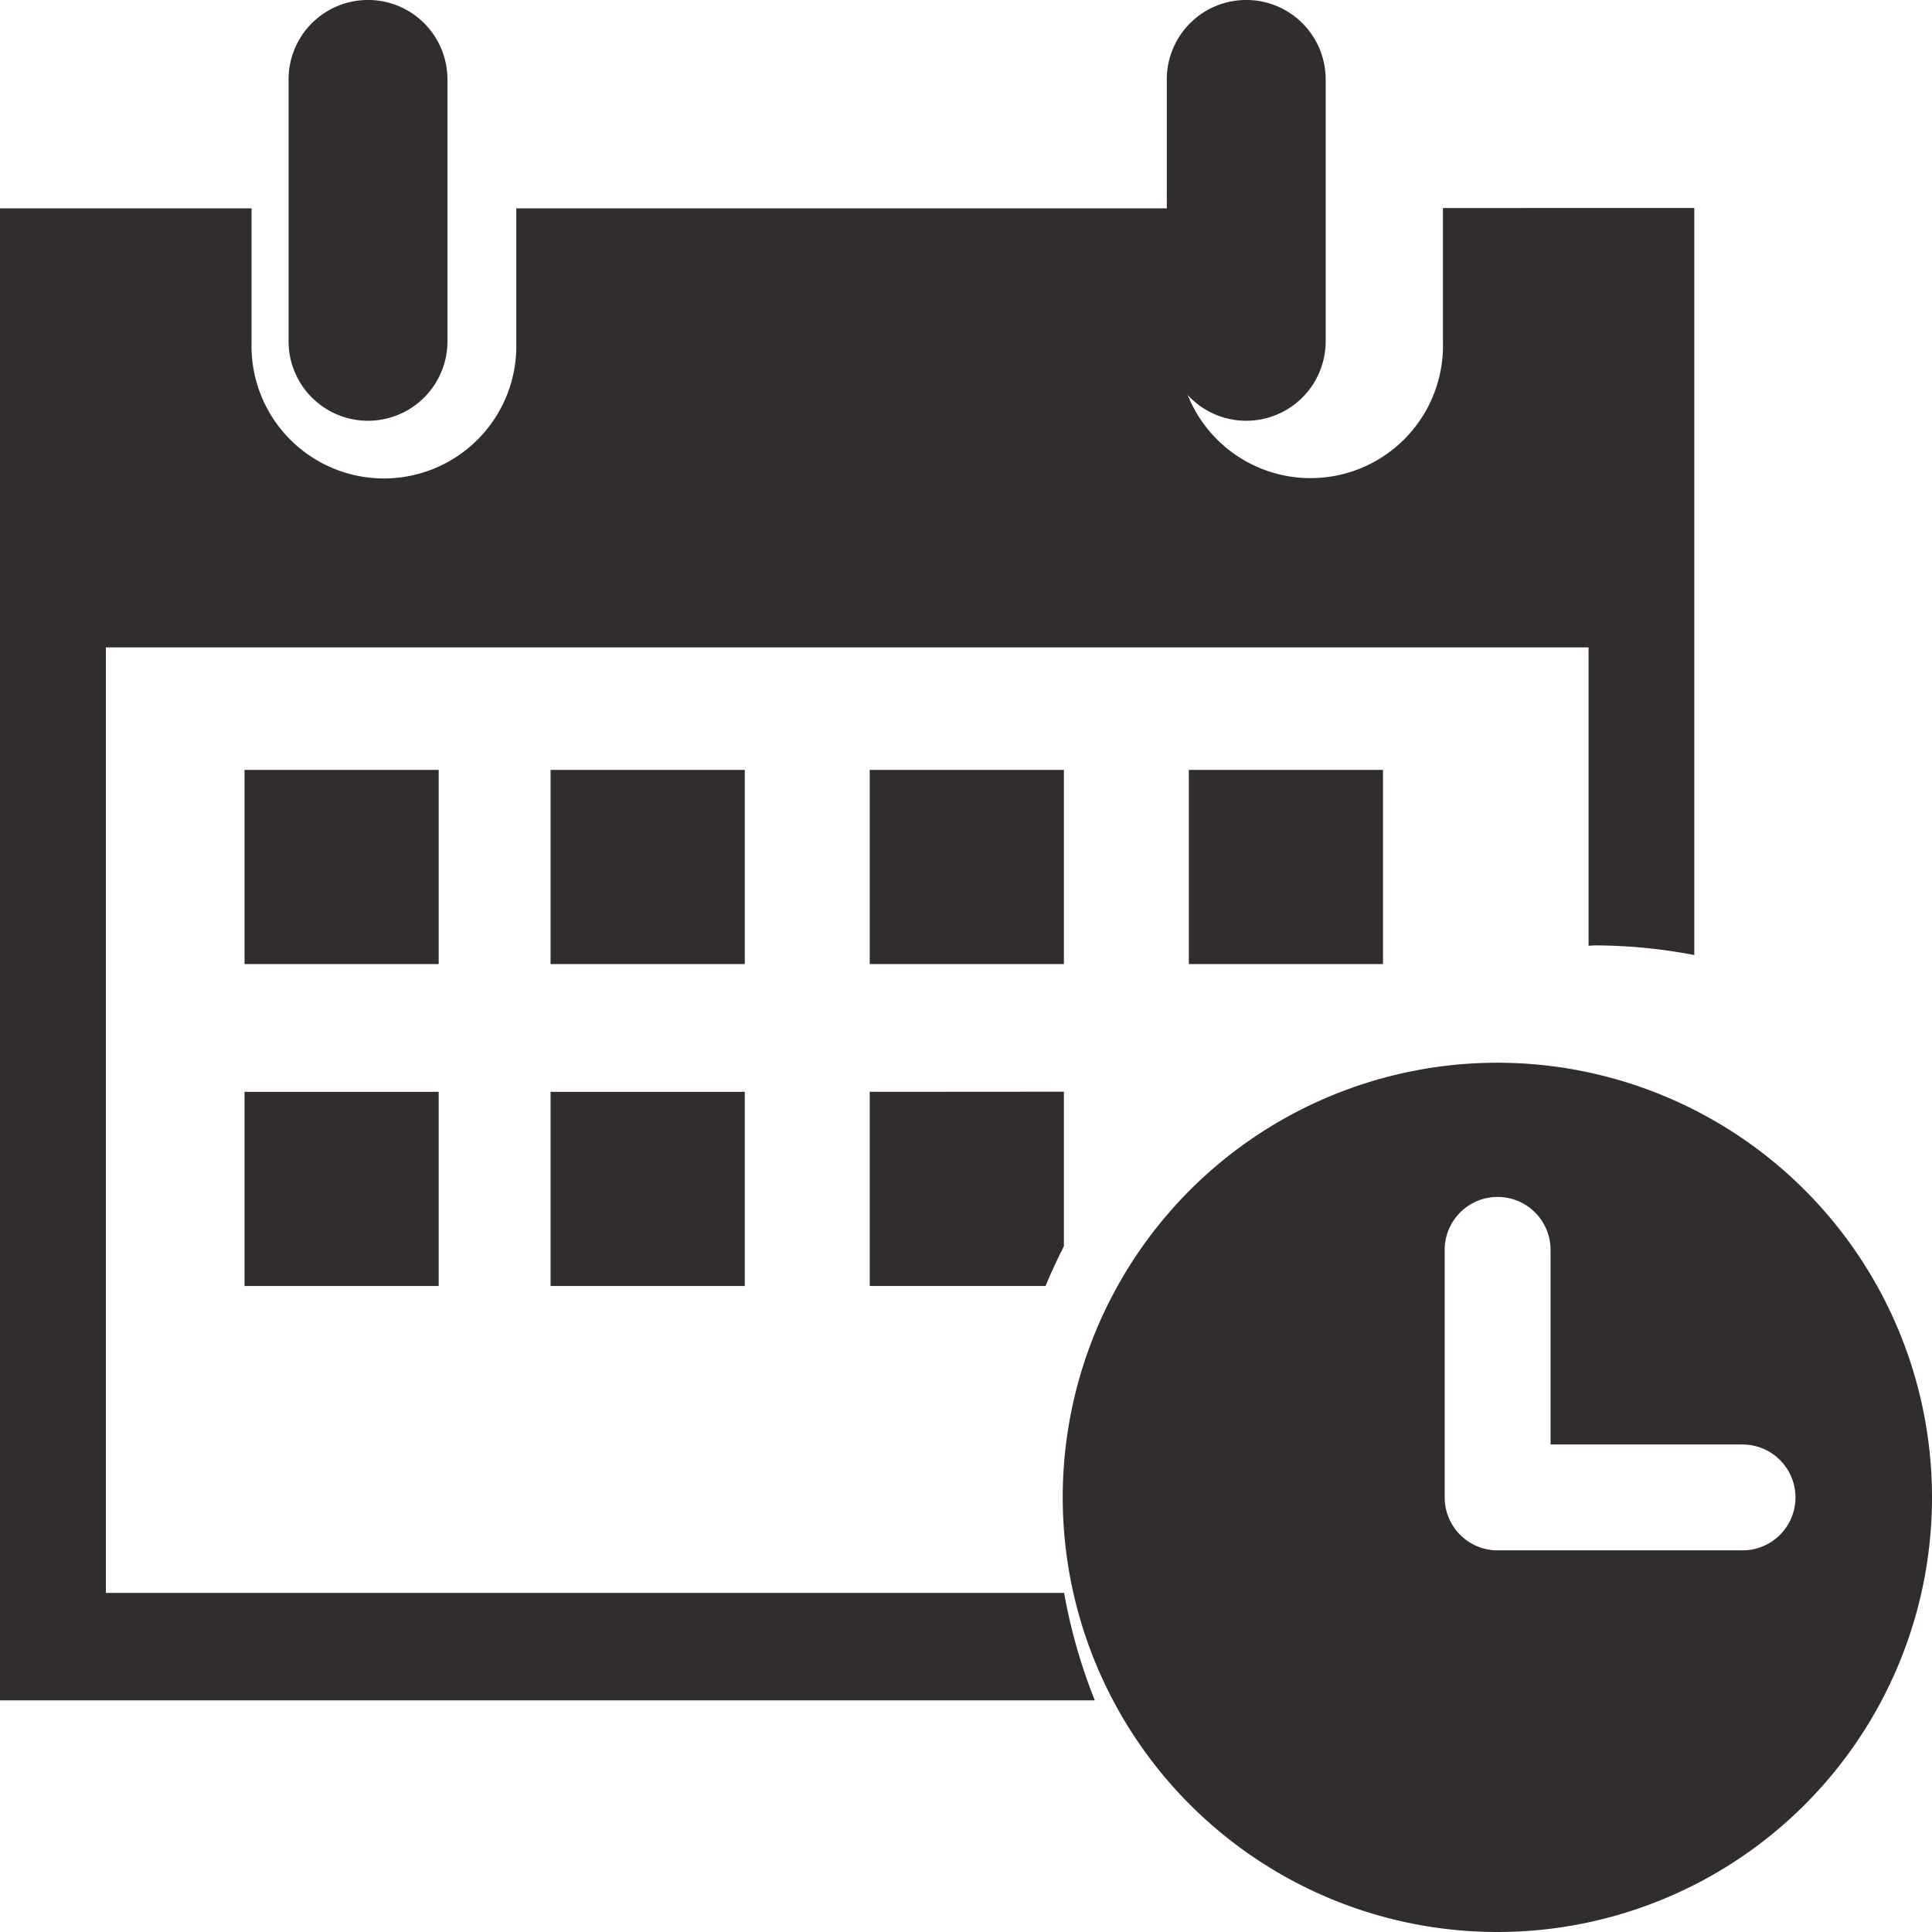
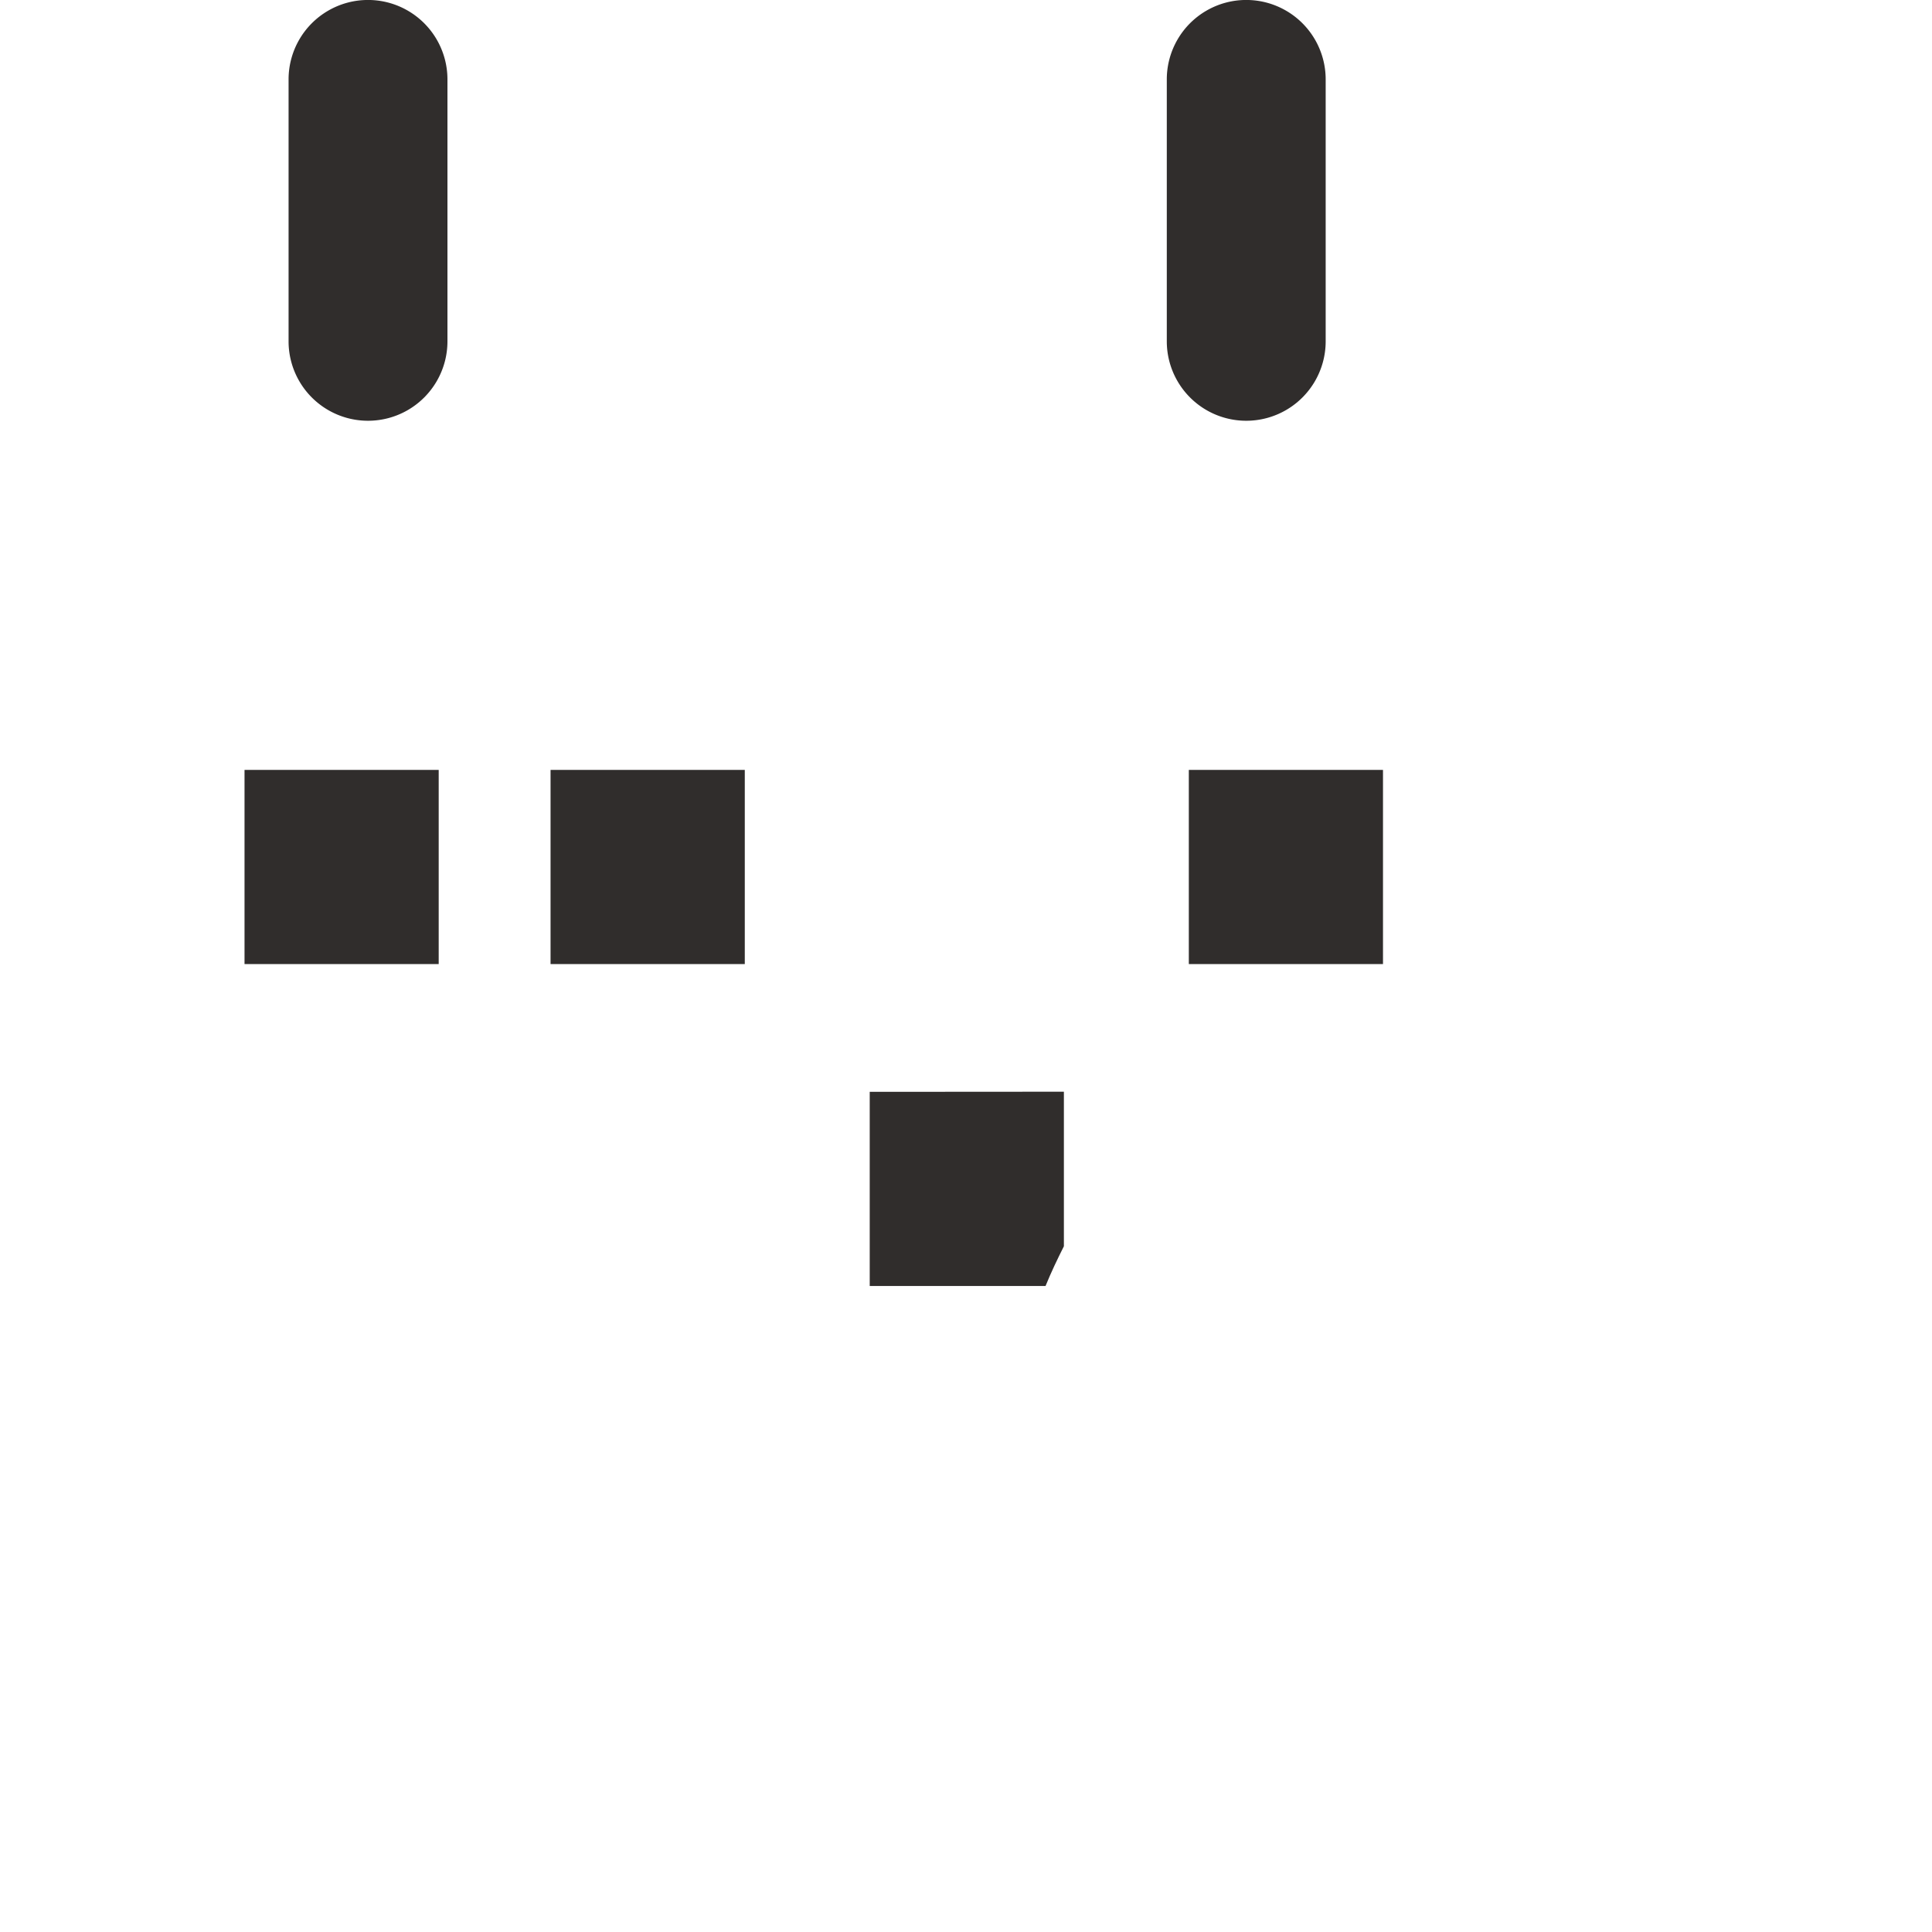
<svg xmlns="http://www.w3.org/2000/svg" id="グループ_5272" data-name="グループ 5272" width="30" height="30" viewBox="0 0 30 30">
  <g id="グループ_5271" data-name="グループ 5271">
-     <path id="パス_17385" data-name="パス 17385" d="M16.519,60.84H1.644V46.159H24.667v4.632c.035,0,.068-.005.1-.005a8.252,8.252,0,0,1,1.542.15v-11.6H22.406v2.093a2.056,2.056,0,1,1-4.111,0V39.341H8.017v2.093a2.056,2.056,0,1,1-4.111,0V39.341H0V62.509H17a8.549,8.549,0,0,1-.477-1.67" transform="translate(0 -36.106)" fill="#302d2c" />
    <rect id="長方形_2363" data-name="長方形 2363" width="3.015" height="3.015" transform="translate(3.797 11.955)" fill="#302d2c" />
    <rect id="長方形_2364" data-name="長方形 2364" width="3.016" height="3.015" transform="translate(8.549 11.955)" fill="#302d2c" />
-     <rect id="長方形_2365" data-name="長方形 2365" width="3.015" height="3.015" transform="translate(13.505 11.955)" fill="#302d2c" />
    <rect id="長方形_2366" data-name="長方形 2366" width="3.015" height="3.015" transform="translate(18.46 11.955)" fill="#302d2c" />
-     <rect id="長方形_2367" data-name="長方形 2367" width="3.015" height="3.015" transform="translate(3.797 16.954)" fill="#302d2c" />
-     <rect id="長方形_2368" data-name="長方形 2368" width="3.016" height="3.015" transform="translate(8.549 16.954)" fill="#302d2c" />
    <path id="パス_17386" data-name="パス 17386" d="M173.487,203.506v3.015h2.73c.086-.211.183-.415.285-.617v-2.4Z" transform="translate(-159.982 -186.552)" fill="#302d2c" />
    <path id="パス_17387" data-name="パス 17387" d="M57.5,5.3a1.233,1.233,0,0,0,2.467,0V1.233a1.233,1.233,0,0,0-2.467,0Z" transform="translate(-53.019)" fill="#302d2c" />
    <path id="パス_17388" data-name="パス 17388" d="M232.5,5.3a1.233,1.233,0,0,0,2.467,0V1.233a1.233,1.233,0,0,0-2.467,0Z" transform="translate(-214.382)" fill="#302d2c" />
-     <path id="パス_17389" data-name="パス 17389" d="M232.658,203.17a6.749,6.749,0,1,0-6.748,6.749,6.748,6.748,0,0,0,6.748-6.749m-2.945.823h-3.8a.822.822,0,0,1-.822-.822v-3.844a.822.822,0,0,1,1.644,0v3.022h2.981a.822.822,0,0,1,0,1.644" transform="translate(-202.658 -179.919)" fill="#302d2c" />
  </g>
</svg>